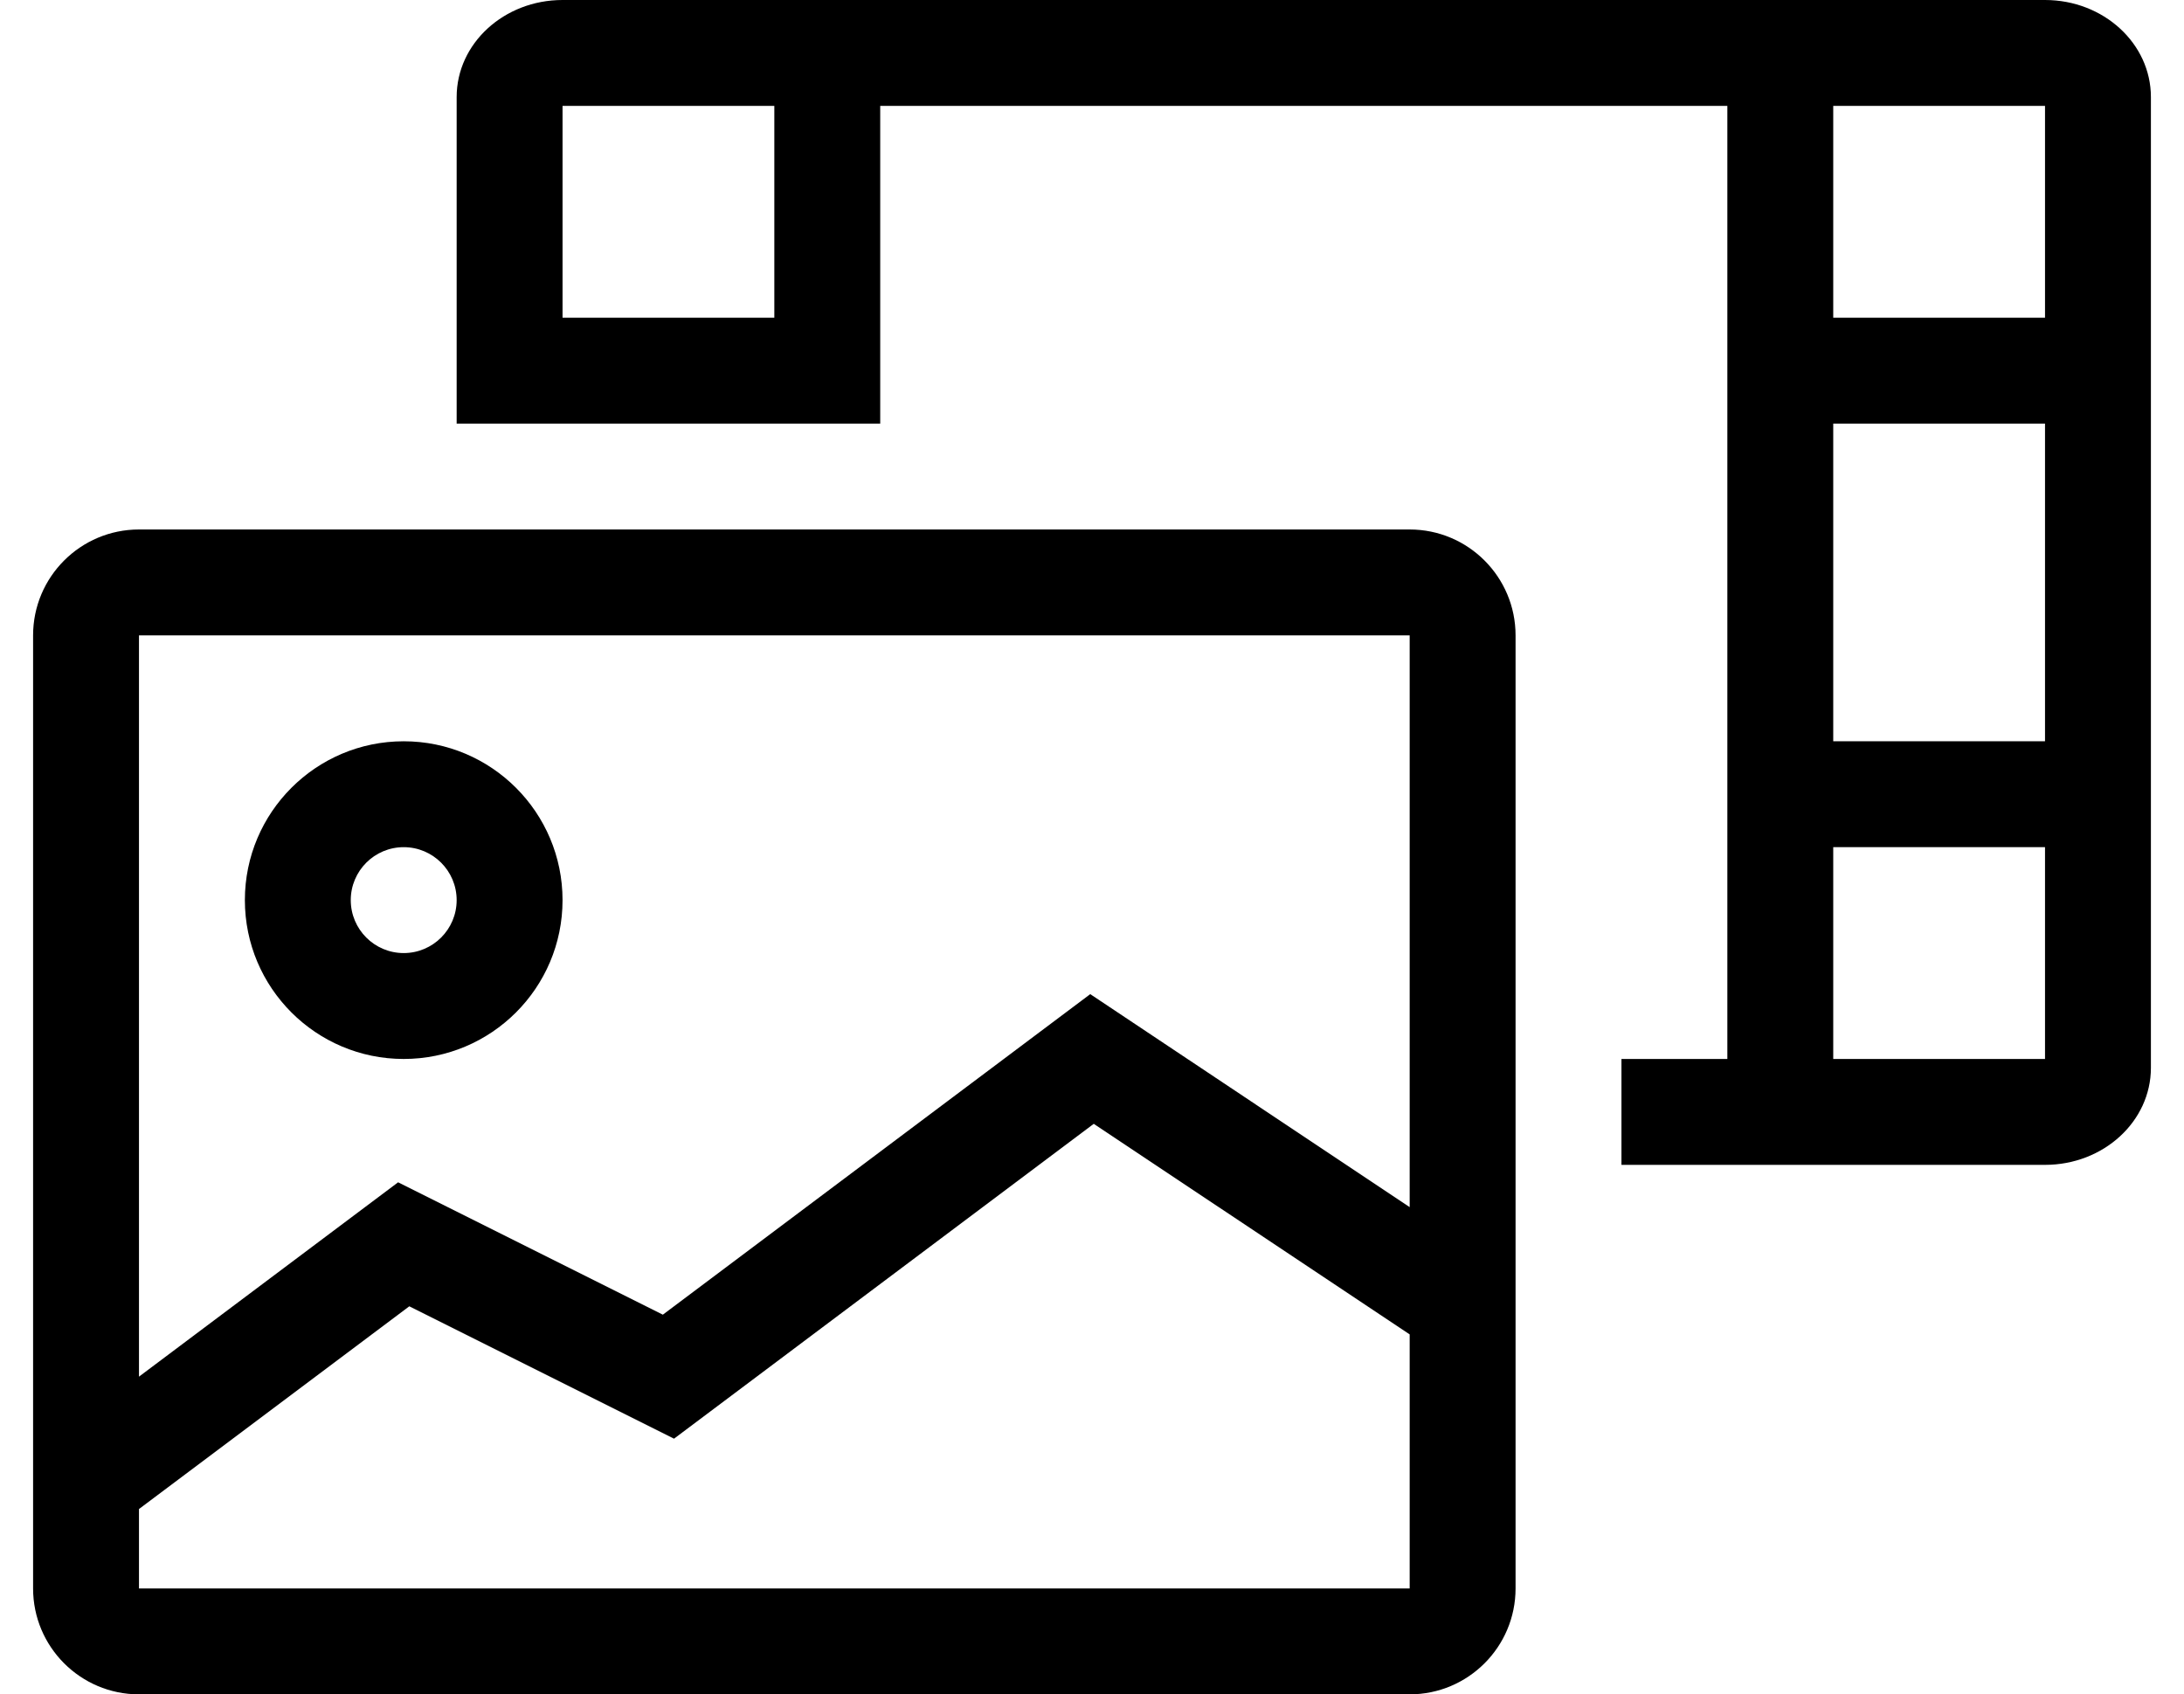
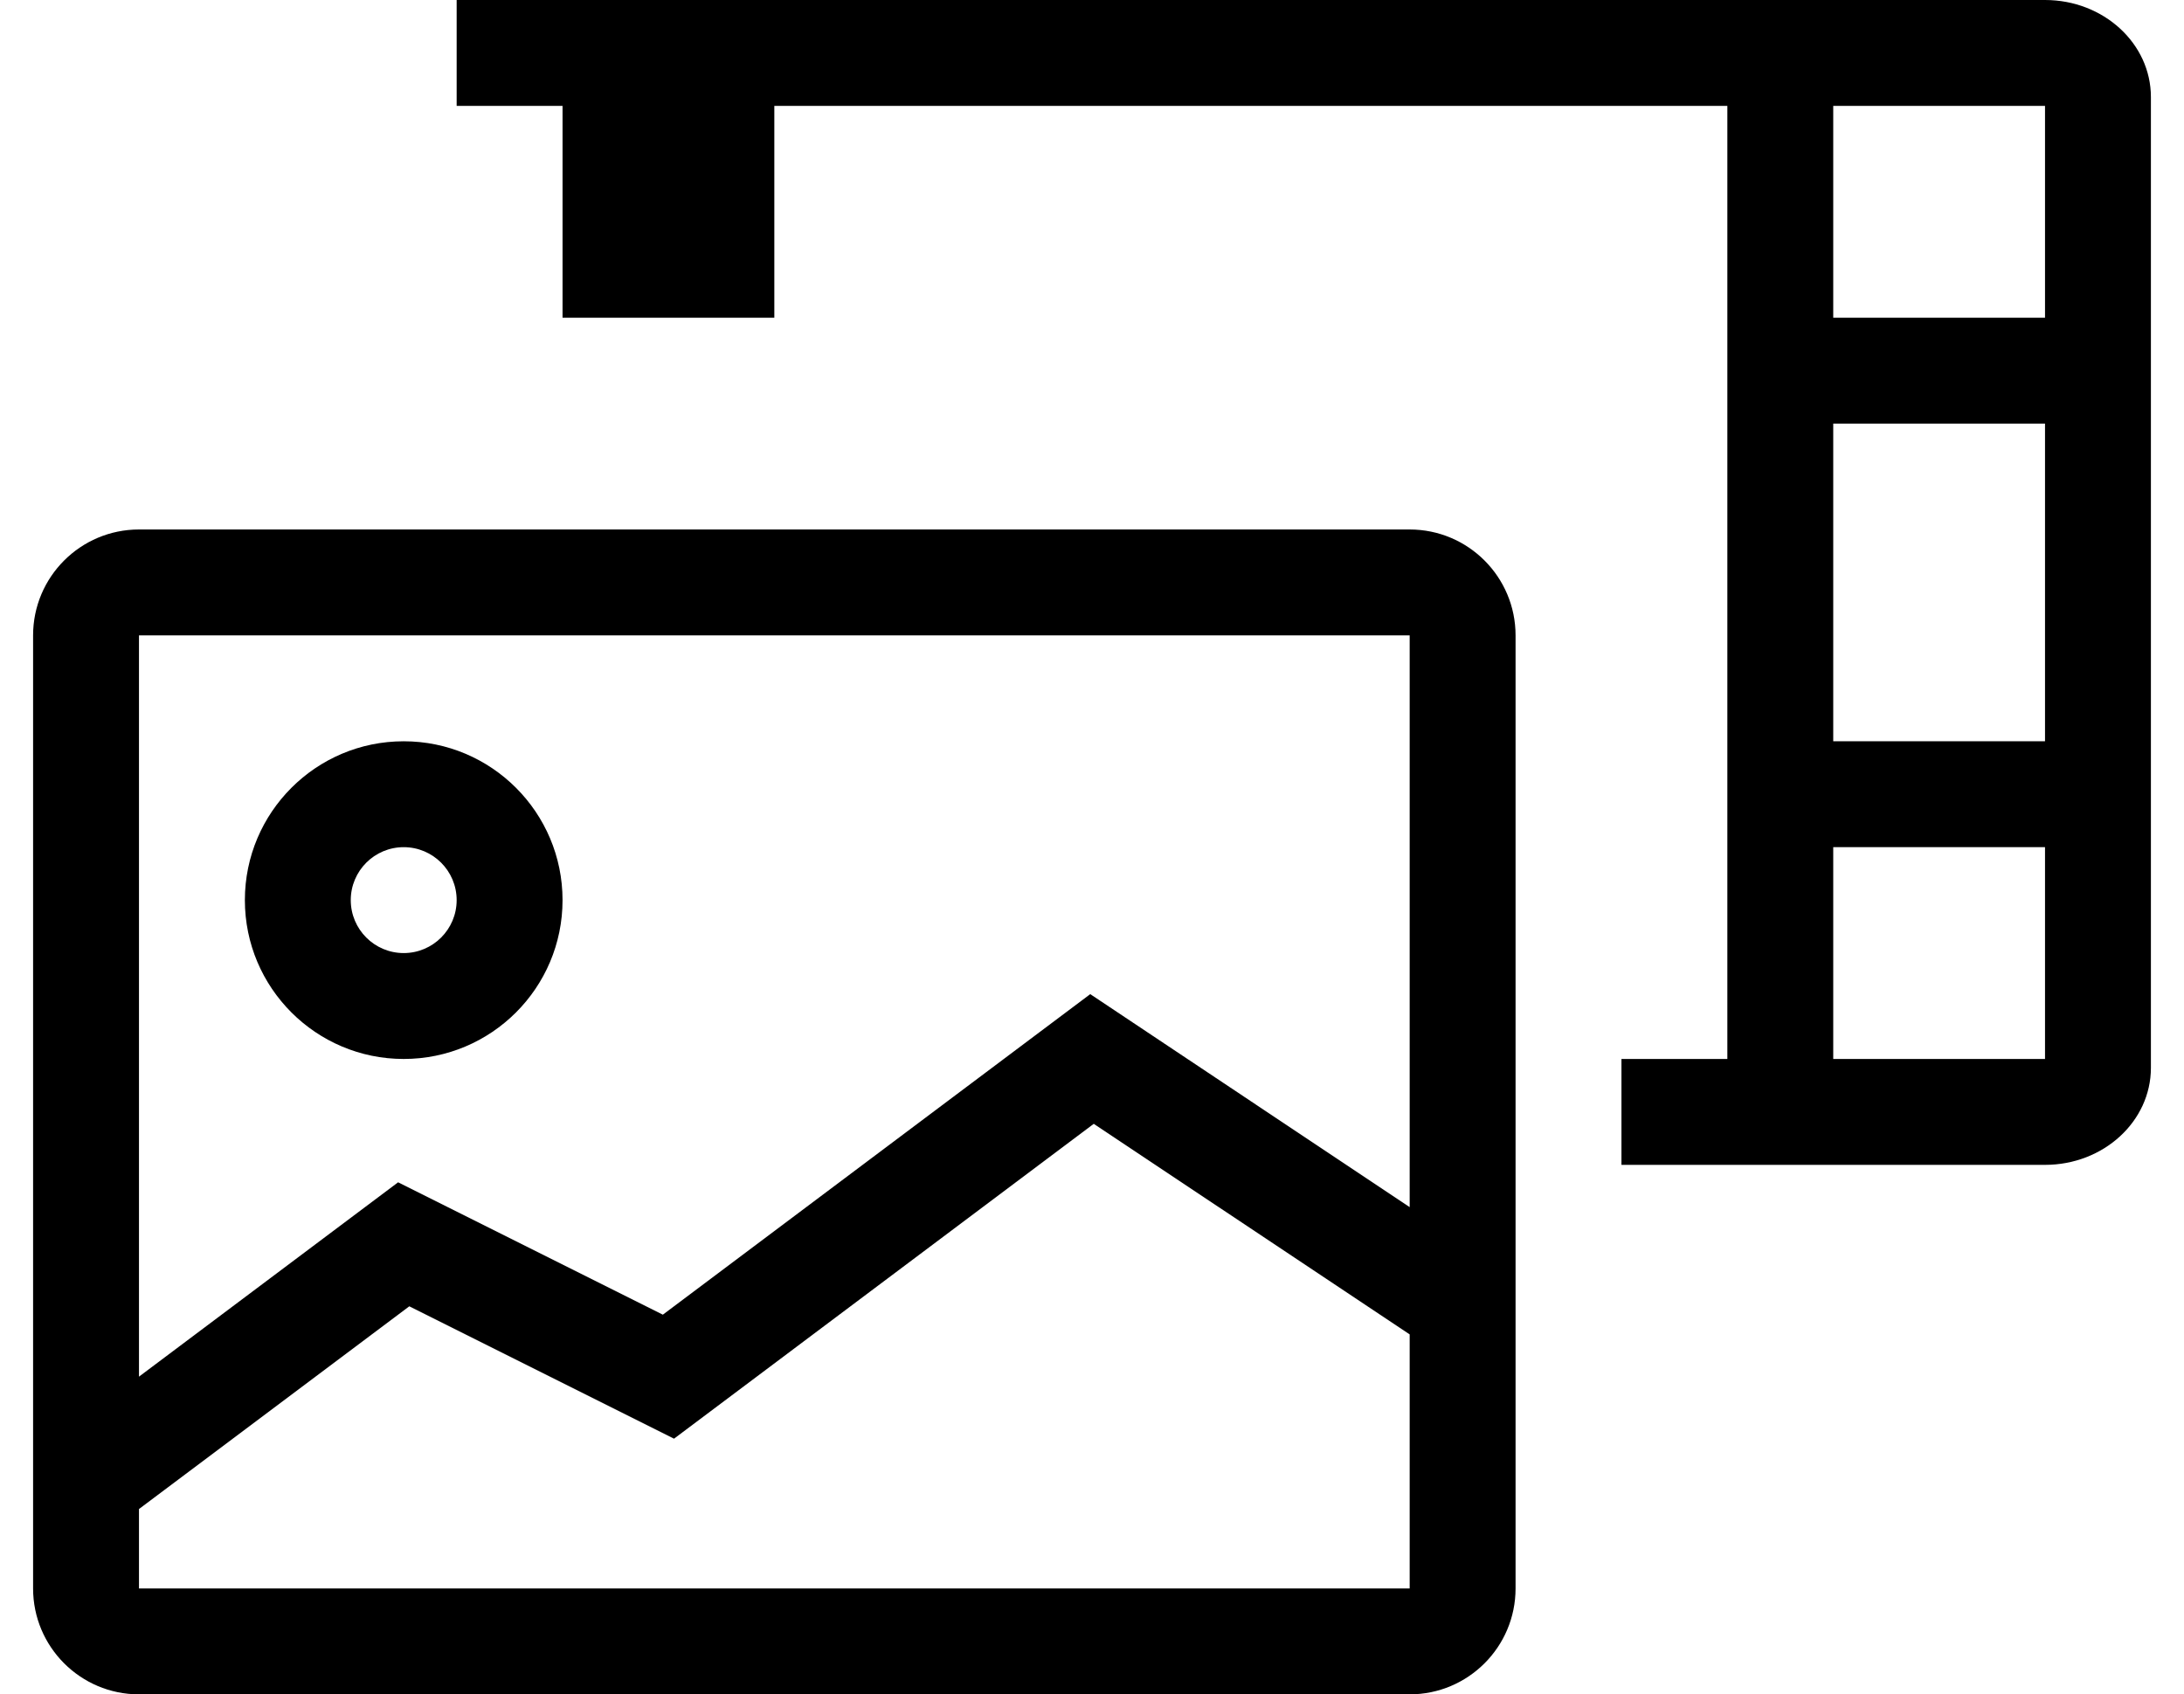
<svg xmlns="http://www.w3.org/2000/svg" version="1.1" viewBox="-10 0 660 512">
-   <path fill="currentColor" d="M608 0c17.67 0 32 13.13 32 29.33v293.34c0 16.2 -14.33 29.33 -32 29.33h-128v-32h32v-288h-256v96h-128v-98.67c0 -16.2 14.33 -29.33 32 -29.33h448zM224 96v-64h-64v64h64zM608 320v-64h-64v64h64zM608 224v-96h-64v96h64zM608 96v-64h-64 v64h64zM416 160c17.664 0 32 14.336 32 32v288c0 17.664 -14.336 32 -32 32h-384c-17.664 0 -32 -14.336 -32 -32v-288c0 -17.664 14.336 -32 32 -32h384zM416 480v-76.769l-95.47 -63.631l-126.84 95.141l-80 -40l-81.69 61.26v24h384zM416 364.77 v-172.77h-384v224l78.31 -58.73l80 40l129.16 -96.859zM112 320c-26.496 0 -48 -21.504 -48 -48s21.504 -48 48 -48s48 21.504 48 48s-21.504 48 -48 48zM112 256c-8.832 0 -16 7.168 -16 16s7.168 16 16 16s16 -7.168 16 -16s-7.168 -16 -16 -16z" />
+   <path fill="currentColor" d="M608 0c17.67 0 32 13.13 32 29.33v293.34c0 16.2 -14.33 29.33 -32 29.33h-128v-32h32v-288h-256h-128v-98.67c0 -16.2 14.33 -29.33 32 -29.33h448zM224 96v-64h-64v64h64zM608 320v-64h-64v64h64zM608 224v-96h-64v96h64zM608 96v-64h-64 v64h64zM416 160c17.664 0 32 14.336 32 32v288c0 17.664 -14.336 32 -32 32h-384c-17.664 0 -32 -14.336 -32 -32v-288c0 -17.664 14.336 -32 32 -32h384zM416 480v-76.769l-95.47 -63.631l-126.84 95.141l-80 -40l-81.69 61.26v24h384zM416 364.77 v-172.77h-384v224l78.31 -58.73l80 40l129.16 -96.859zM112 320c-26.496 0 -48 -21.504 -48 -48s21.504 -48 48 -48s48 21.504 48 48s-21.504 48 -48 48zM112 256c-8.832 0 -16 7.168 -16 16s7.168 16 16 16s16 -7.168 16 -16s-7.168 -16 -16 -16z" />
</svg>